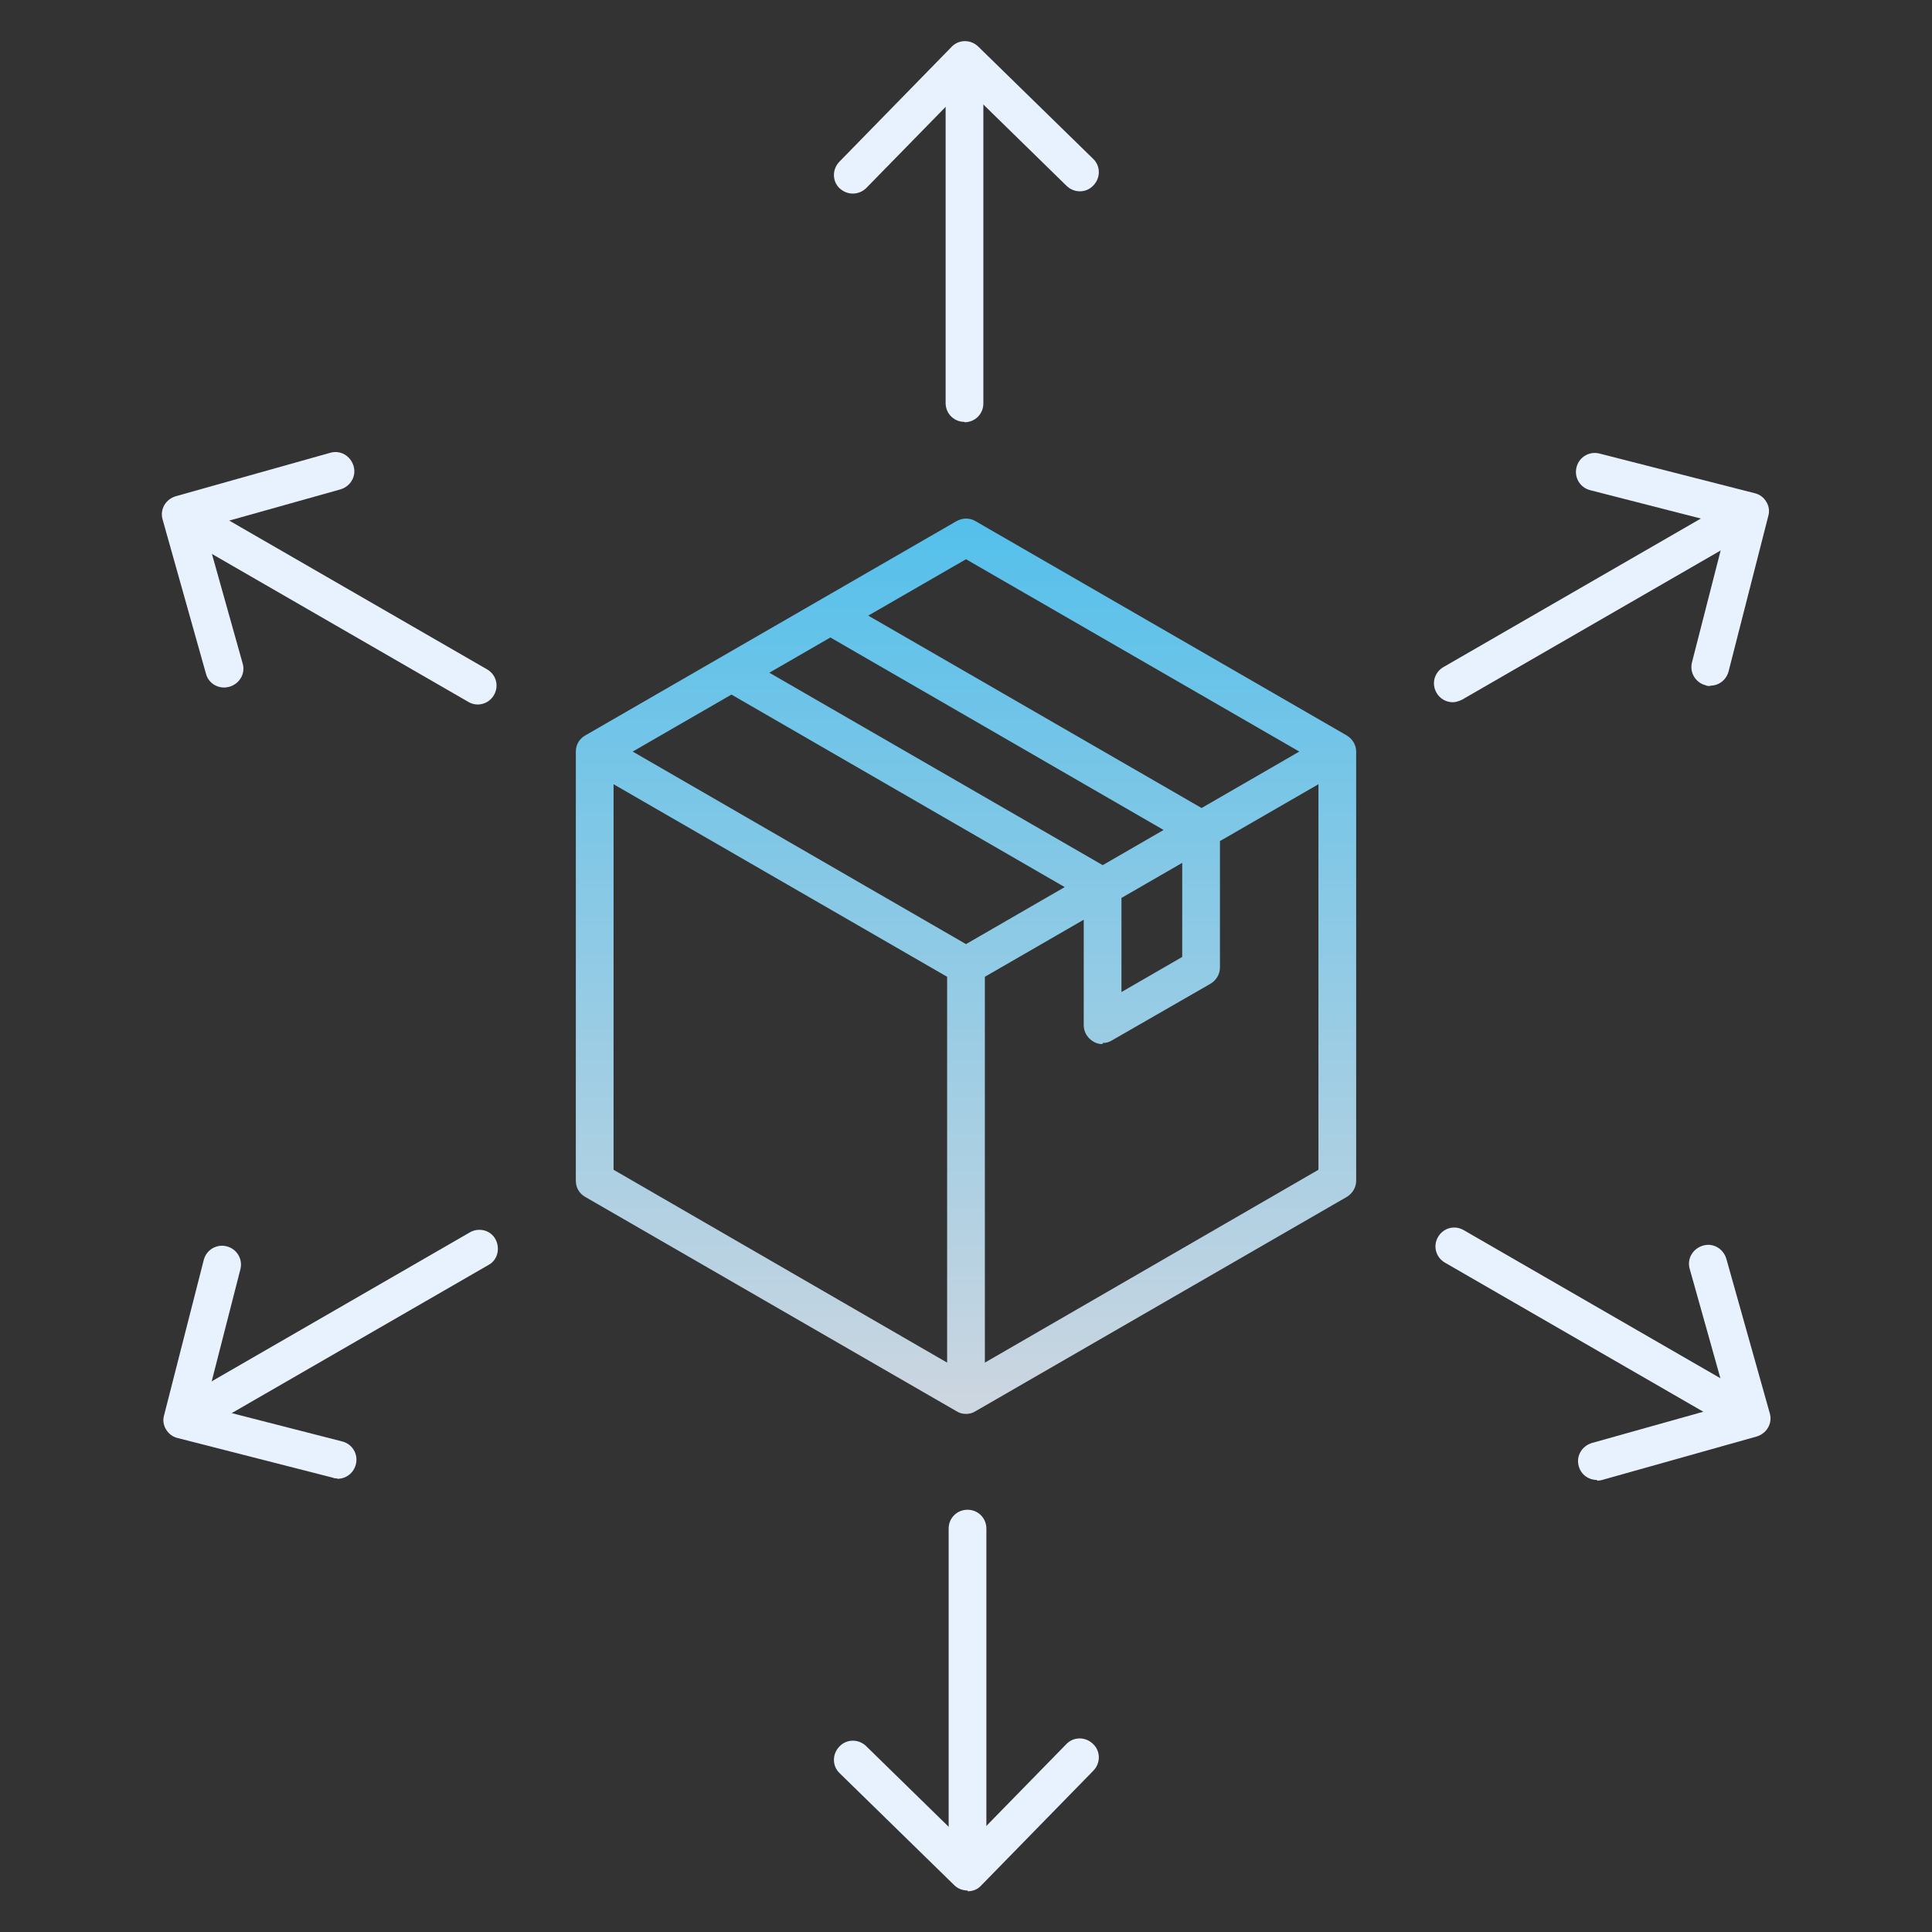
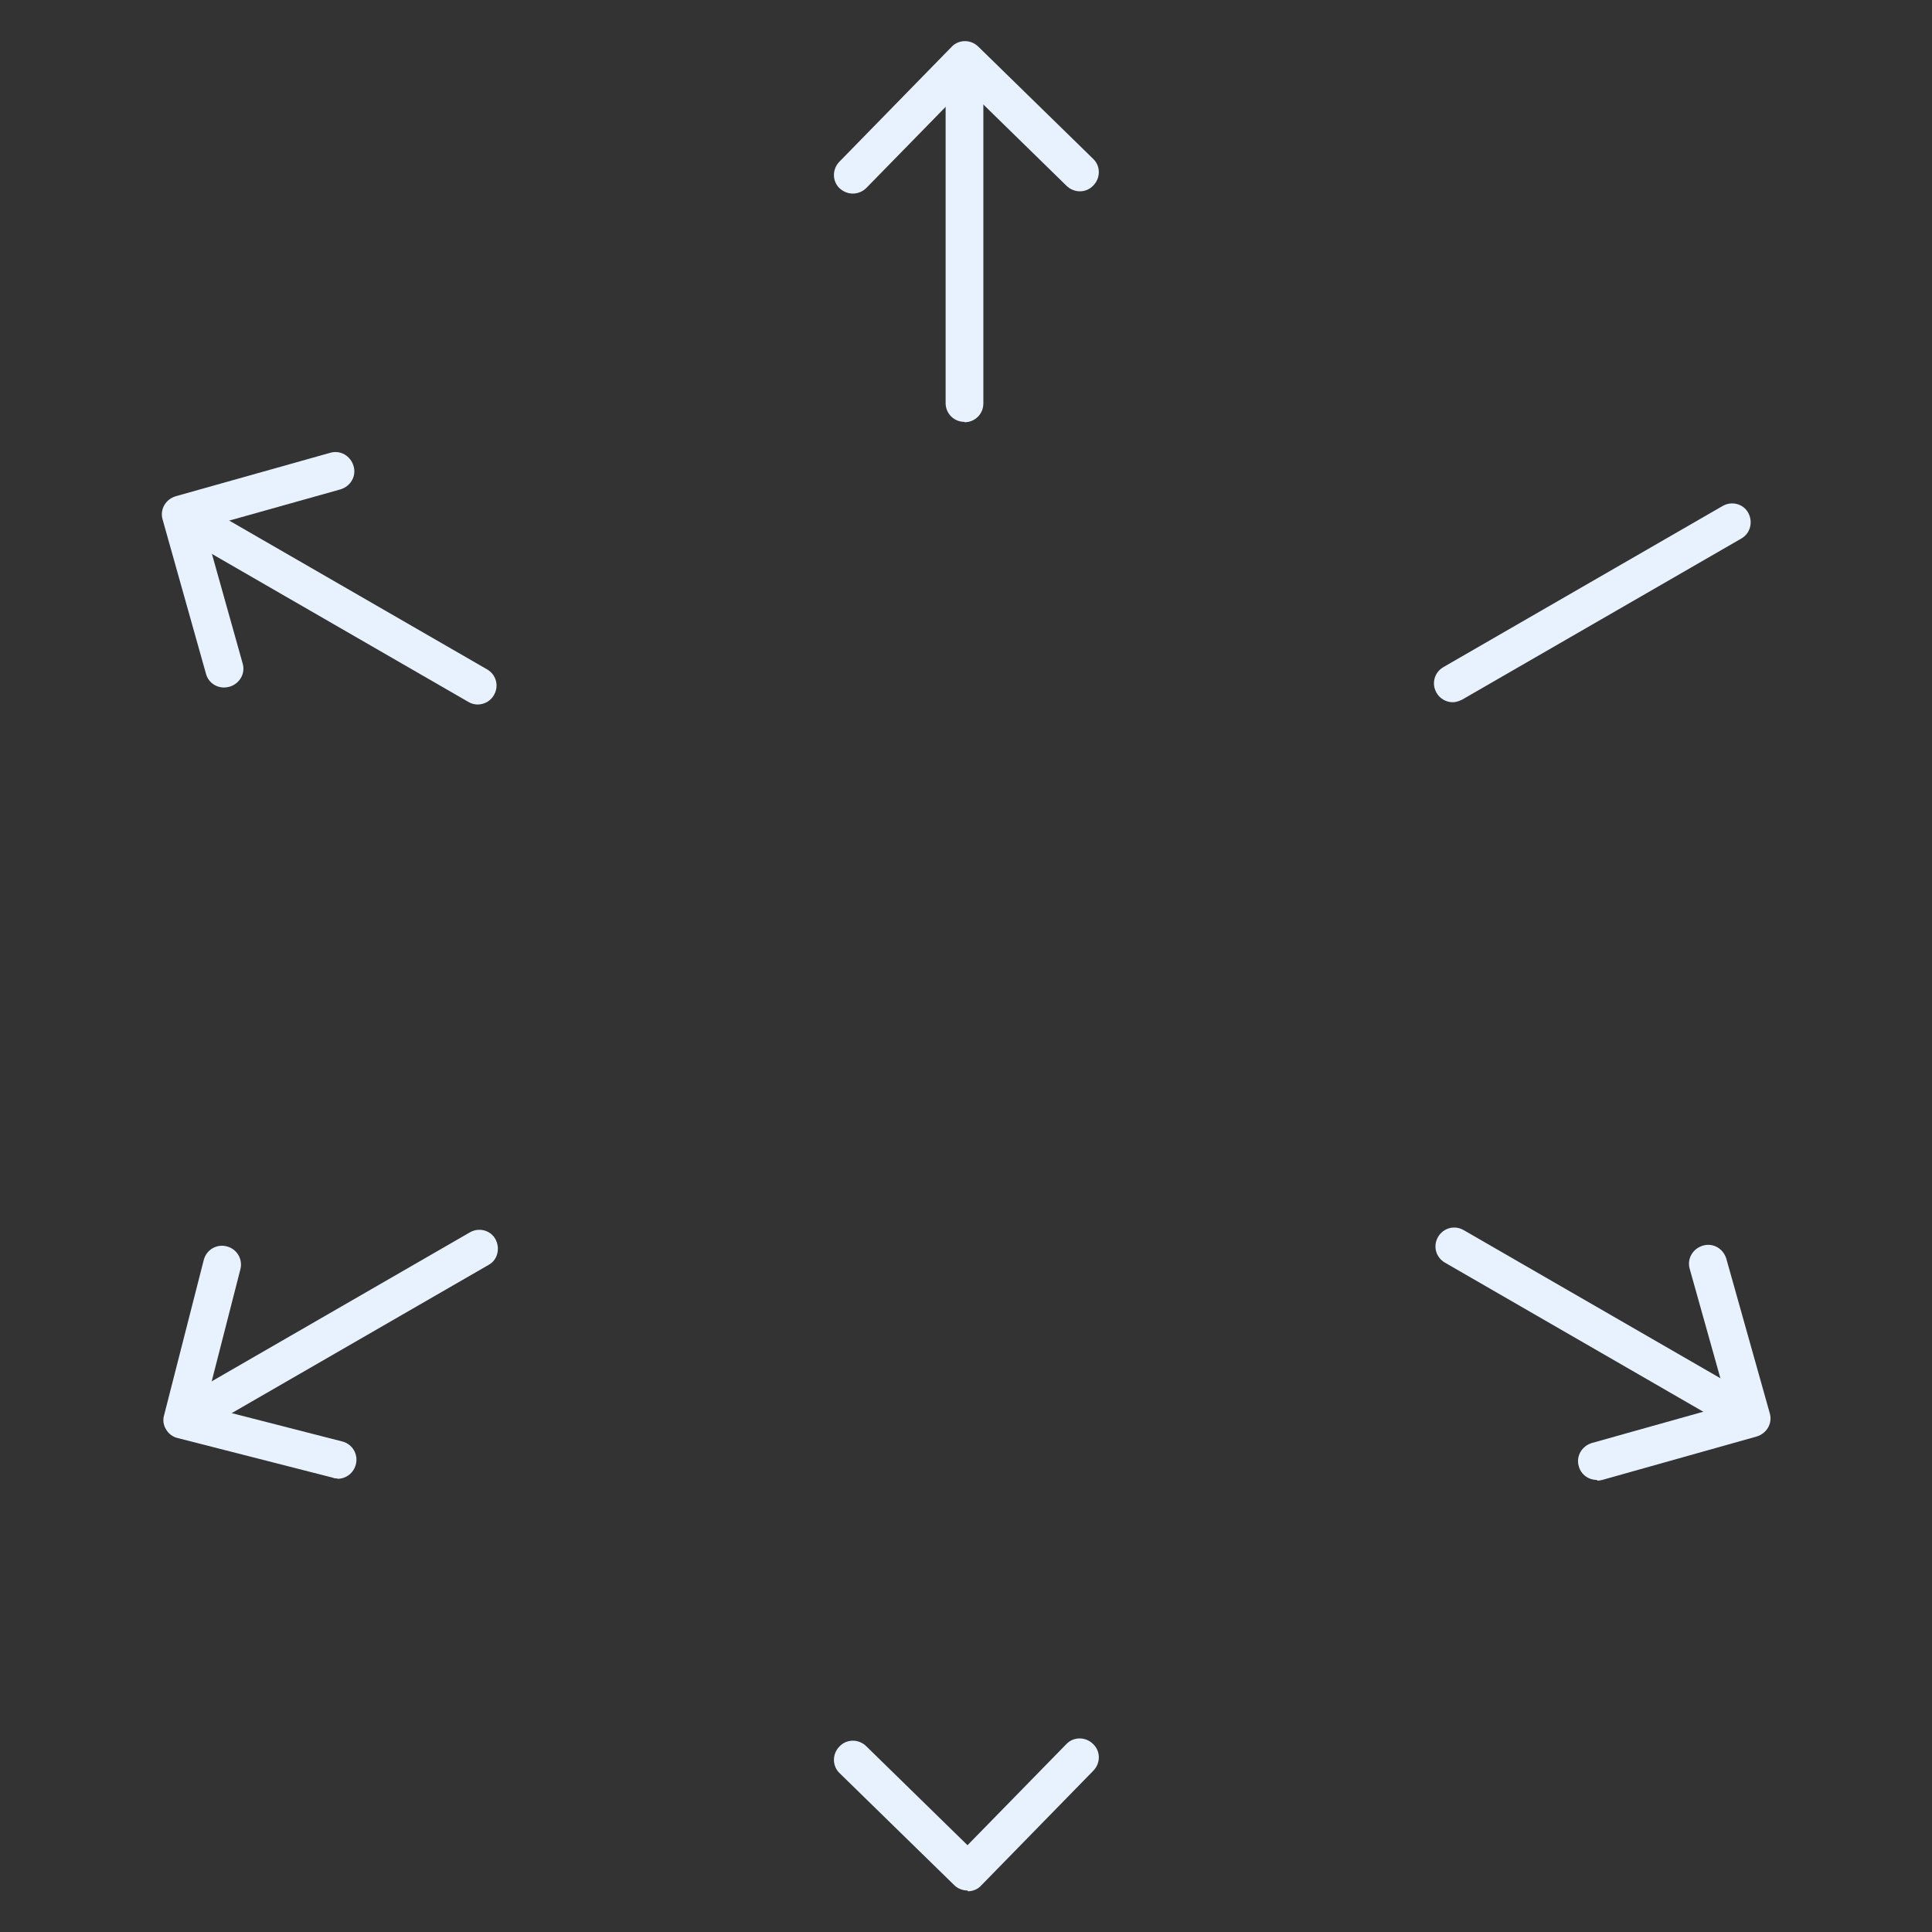
<svg xmlns="http://www.w3.org/2000/svg" id="Layer_1" version="1.1" viewBox="0 0 512 512">
  <rect x="0" y="0" width="512" height="512" fill="#333333" stroke="none" />
  <defs>
    <style>
      .st0 {
        fill: #e8f2fe;
      }

      .st1 {
        fill: url(#linear-gradient);
      }
    </style>
    <linearGradient id="linear-gradient" x1="256" y1="137.3" x2="256" y2="374.7" gradientUnits="userSpaceOnUse">
      <stop offset="0" stop-color="#54c0eb" />
      <stop offset=".3" stop-color="#79c6e7" />
      <stop offset="1" stop-color="#cdd6e0" />
    </linearGradient>
  </defs>
  <path class="st0" d="M226,51.3c-1.3,0-2.5-.5-3.5-1.4-2-1.9-2-5.1,0-7.1l29.7-30.4c1.9-2,5.1-2,7.1,0l30.4,29.7c2,1.9,2,5.1,0,7.1-1.9,2-5.1,2-7.1,0l-26.8-26.2-26.2,26.8c-1,1-2.3,1.5-3.6,1.5h0Z" />
  <path class="st0" d="M255.6,111.8c-2.8,0-5-2.2-5-5V21.4c0-2.8,2.2-5,5-5s5,2.2,5,5v85.5c0,2.8-2.2,5-5,5Z" />
  <path class="st0" d="M59.4,182.2c-2.2,0-4.2-1.4-4.8-3.6l-11.5-40.9c-.8-2.7.8-5.4,3.5-6.2l40.9-11.5c2.7-.8,5.4.8,6.2,3.5.8,2.7-.8,5.4-3.5,6.2l-36,10.1,10.1,36c.8,2.7-.8,5.4-3.5,6.2-.5.1-.9.2-1.4.2h0Z" />
  <path class="st0" d="M126.6,186.7c-.8,0-1.7-.2-2.5-.7l-74-42.7c-2.4-1.4-3.2-4.4-1.8-6.8s4.4-3.2,6.8-1.8l74,42.7c2.4,1.4,3.2,4.4,1.8,6.8-.9,1.6-2.6,2.5-4.3,2.5Z" />
  <path class="st0" d="M89.4,391.8c-.4,0-.8,0-1.2-.2l-41.1-10.5c-1.3-.3-2.4-1.1-3.1-2.3-.7-1.1-.9-2.5-.5-3.8l10.5-41.1c.7-2.7,3.4-4.3,6.1-3.6,2.7.7,4.3,3.4,3.6,6.1l-9.3,36.3,36.3,9.3c2.7.7,4.3,3.4,3.6,6.1-.6,2.3-2.6,3.8-4.9,3.8h0Z" />
  <path class="st0" d="M53,378.6c-1.7,0-3.4-.9-4.3-2.5-1.4-2.4-.6-5.5,1.8-6.8l74-42.7c2.4-1.4,5.5-.6,6.8,1.8s.6,5.5-1.8,6.8l-74,42.7c-.8.5-1.7.7-2.5.7Z" />
  <path class="st0" d="M256.4,501c-1.3,0-2.6-.5-3.5-1.4l-30.4-29.7c-2-1.9-2-5.1,0-7.1,1.9-2,5.1-2,7.1,0l26.8,26.2,26.2-26.8c1.9-2,5.1-2,7.1,0,2,1.9,2,5.1,0,7.1l-29.7,30.4c-.9,1-2.2,1.5-3.5,1.5,0,0,0,0,0,0h0Z" />
-   <path class="st0" d="M256.4,495.6c-2.8,0-5-2.2-5-5v-85.5c0-2.8,2.2-5,5-5s5,2.2,5,5v85.5c0,2.8-2.2,5-5,5Z" />
  <path class="st0" d="M423.2,392.2c-2.2,0-4.2-1.4-4.8-3.6-.8-2.7.8-5.4,3.5-6.2l36-10.1-10.1-36c-.8-2.7.8-5.4,3.5-6.2,2.7-.8,5.4.8,6.2,3.5l11.5,40.9c.8,2.7-.8,5.4-3.5,6.2l-40.9,11.5c-.4.1-.9.2-1.3.2h0Z" />
  <path class="st0" d="M459.4,378c-.9,0-1.7-.2-2.5-.7l-74-42.7c-2.4-1.4-3.2-4.4-1.8-6.8s4.4-3.2,6.8-1.8l74,42.7c2.4,1.4,3.2,4.4,1.8,6.8-.9,1.6-2.6,2.5-4.3,2.5Z" />
-   <path class="st0" d="M453.2,181.8c-.4,0-.8,0-1.2-.2-2.7-.7-4.3-3.4-3.6-6.1l9.3-36.3-36.3-9.3c-2.7-.7-4.3-3.4-3.6-6.1.7-2.7,3.4-4.3,6.1-3.6l41.1,10.5c1.3.3,2.4,1.1,3.1,2.3.7,1.1.9,2.5.5,3.8l-10.5,41.1c-.6,2.3-2.6,3.8-4.8,3.8h0Z" />
  <path class="st0" d="M385,186.1c-1.7,0-3.4-.9-4.3-2.5-1.4-2.4-.6-5.4,1.8-6.8l74-42.7c2.4-1.4,5.5-.6,6.8,1.8s.6,5.4-1.8,6.8l-74,42.7c-.8.4-1.7.7-2.5.7Z" />
-   <path class="st1" d="M251,256h10v113.7h-10v-113.7ZM292.2,276.7c-.9,0-1.7-.2-2.5-.7-1.5-.9-2.5-2.5-2.5-4.3v-33.7l-95.9-55.4,5-8.7,98.4,56.8c1.5.9,2.5,2.5,2.5,4.3v27.9l16.1-9.3v-30.8l-95.9-55.4,5-8.7,98.4,56.8c1.5.9,2.5,2.5,2.5,4.3v36.6c0,1.8-1,3.4-2.5,4.3l-26.1,15c-.8.5-1.6.7-2.5.7ZM256,261c-.9,0-1.7-.2-2.5-.7l-98.4-56.8,5-8.7,95.9,55.4,95.9-55.4,5,8.7-98.4,56.8c-.8.5-1.6.7-2.5.7ZM256,374.7c-.9,0-1.7-.2-2.5-.7l-98.4-56.8c-1.6-.9-2.5-2.5-2.5-4.3v-113.7c0-1.8.9-3.4,2.5-4.3l98.4-56.8c1.6-.9,3.5-.9,5,0l98.4,56.8c1.5.9,2.5,2.5,2.5,4.3v113.7c0,1.8-1,3.4-2.5,4.3l-98.4,56.8c-.8.5-1.6.7-2.5.7ZM162.6,310l93.4,54,93.4-54v-107.9l-93.4-53.9-93.4,53.9v107.9Z" />
</svg>